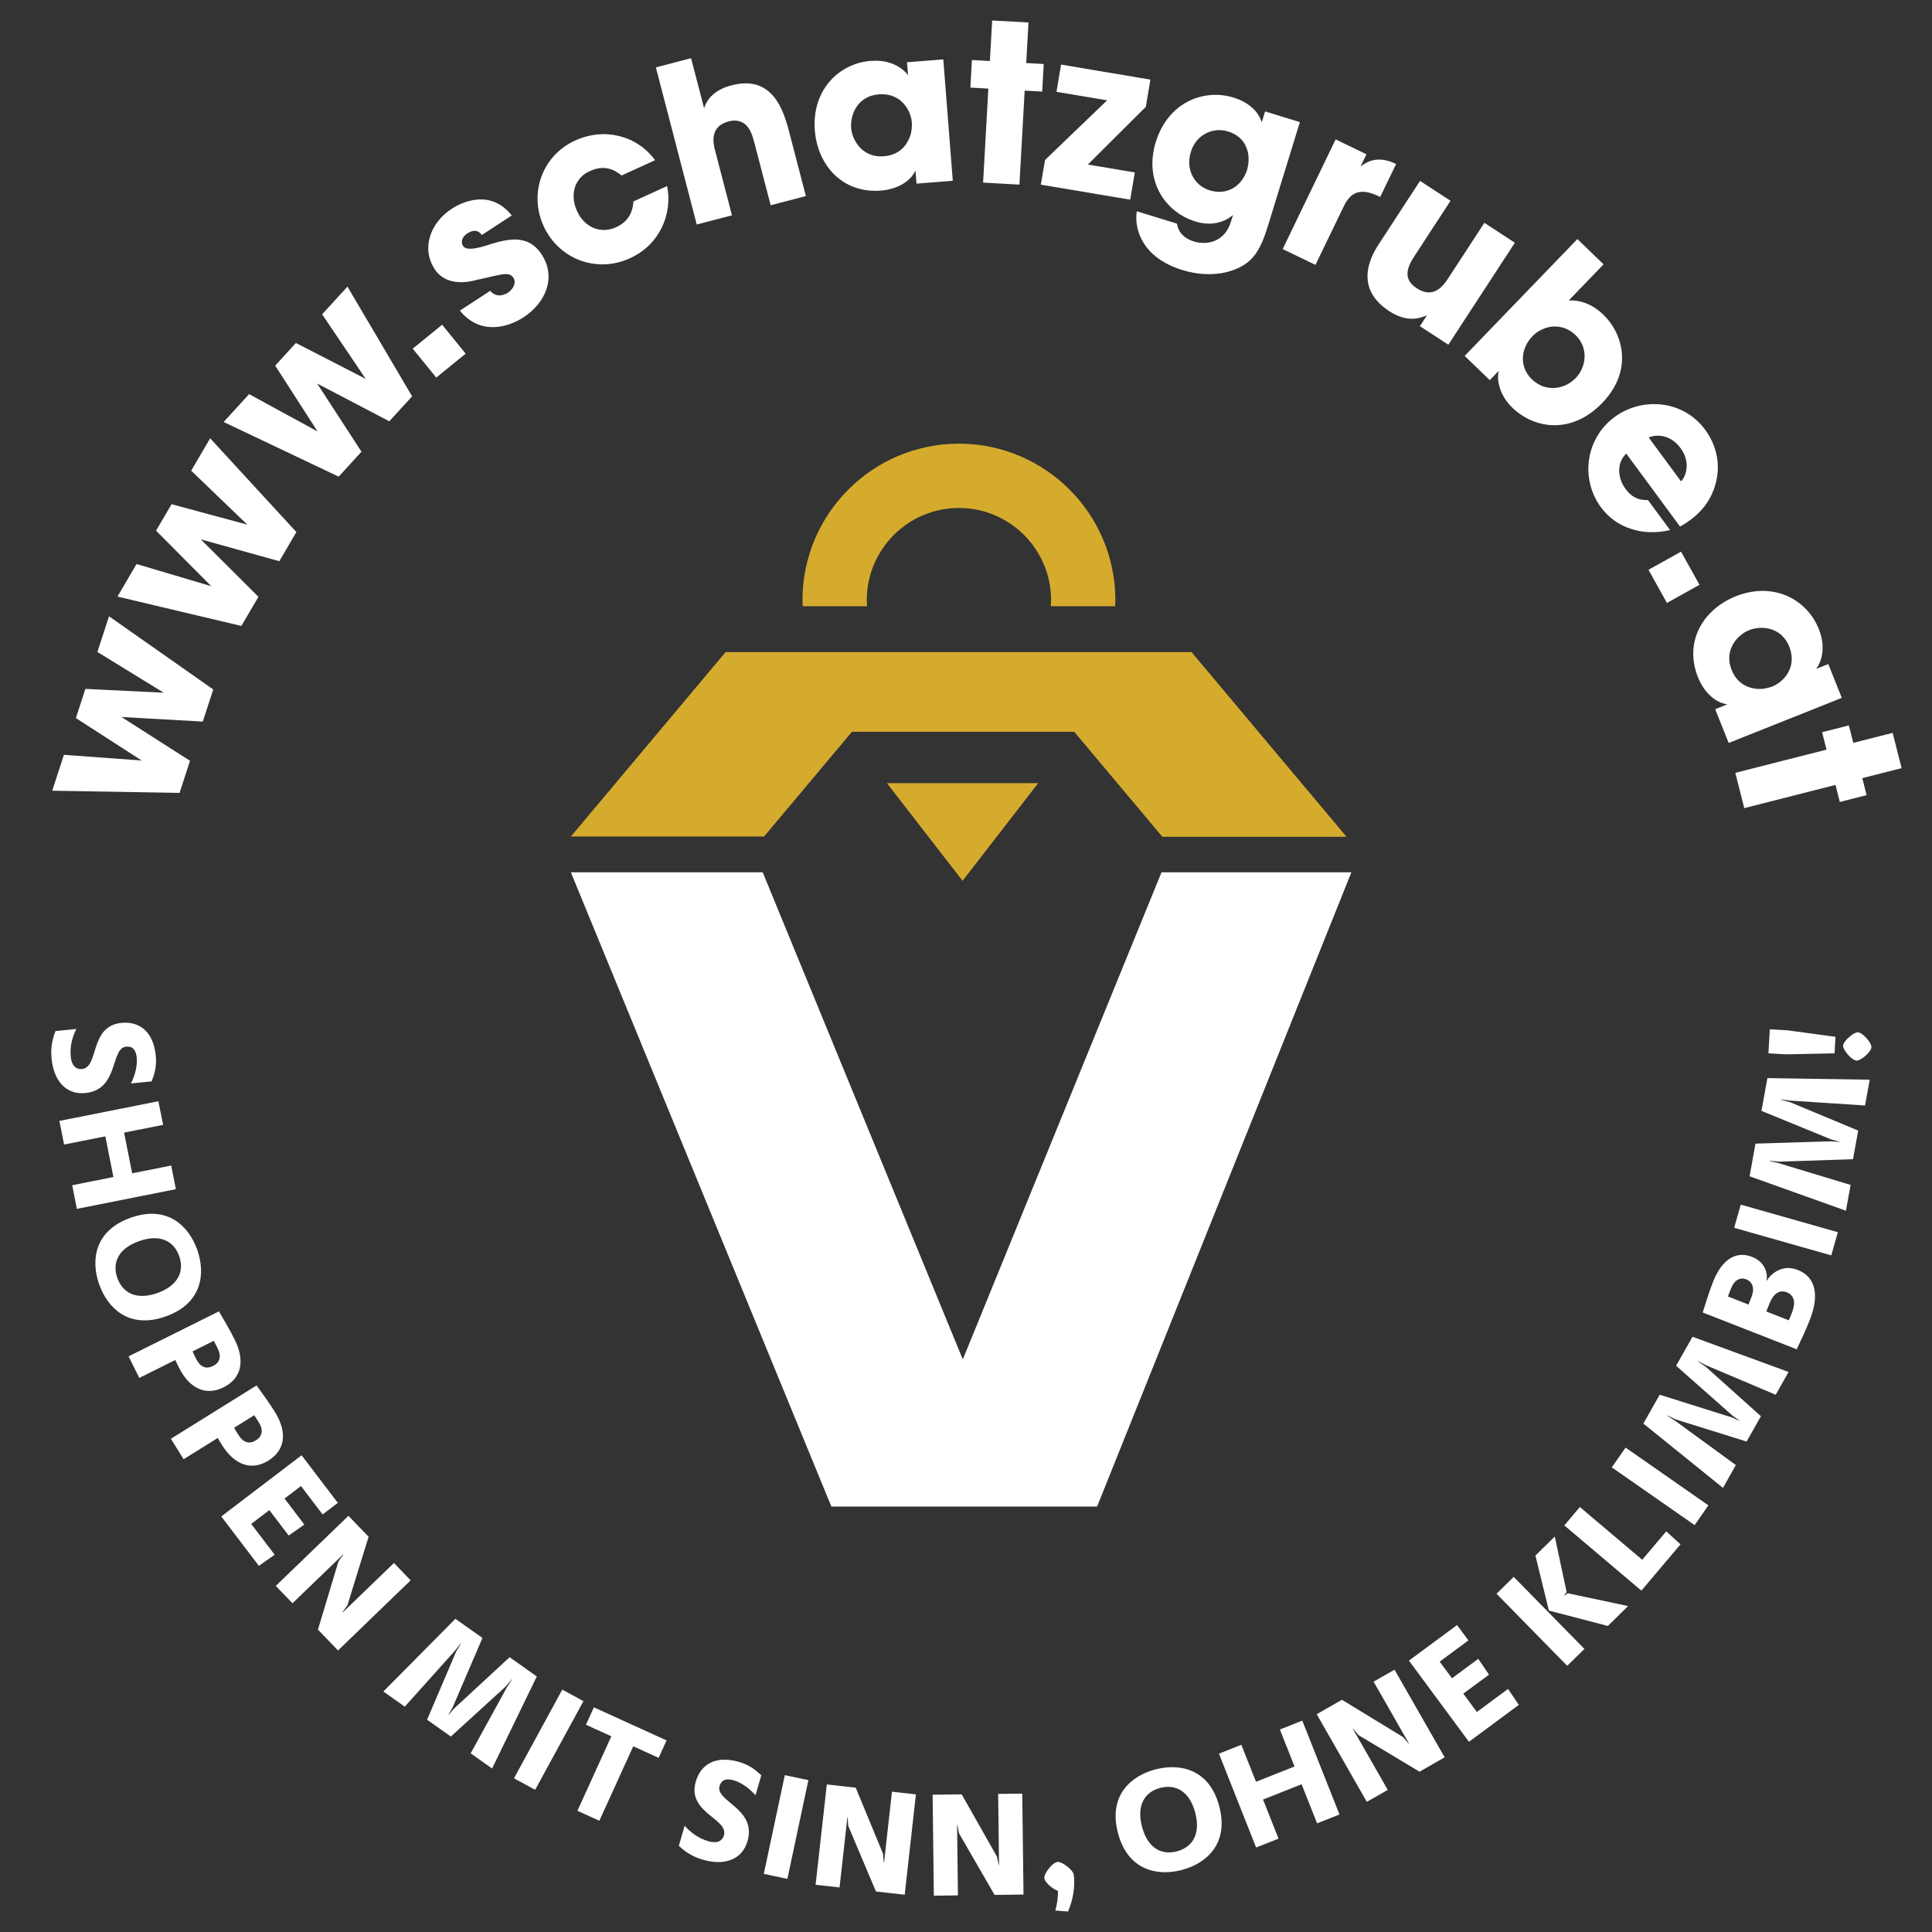
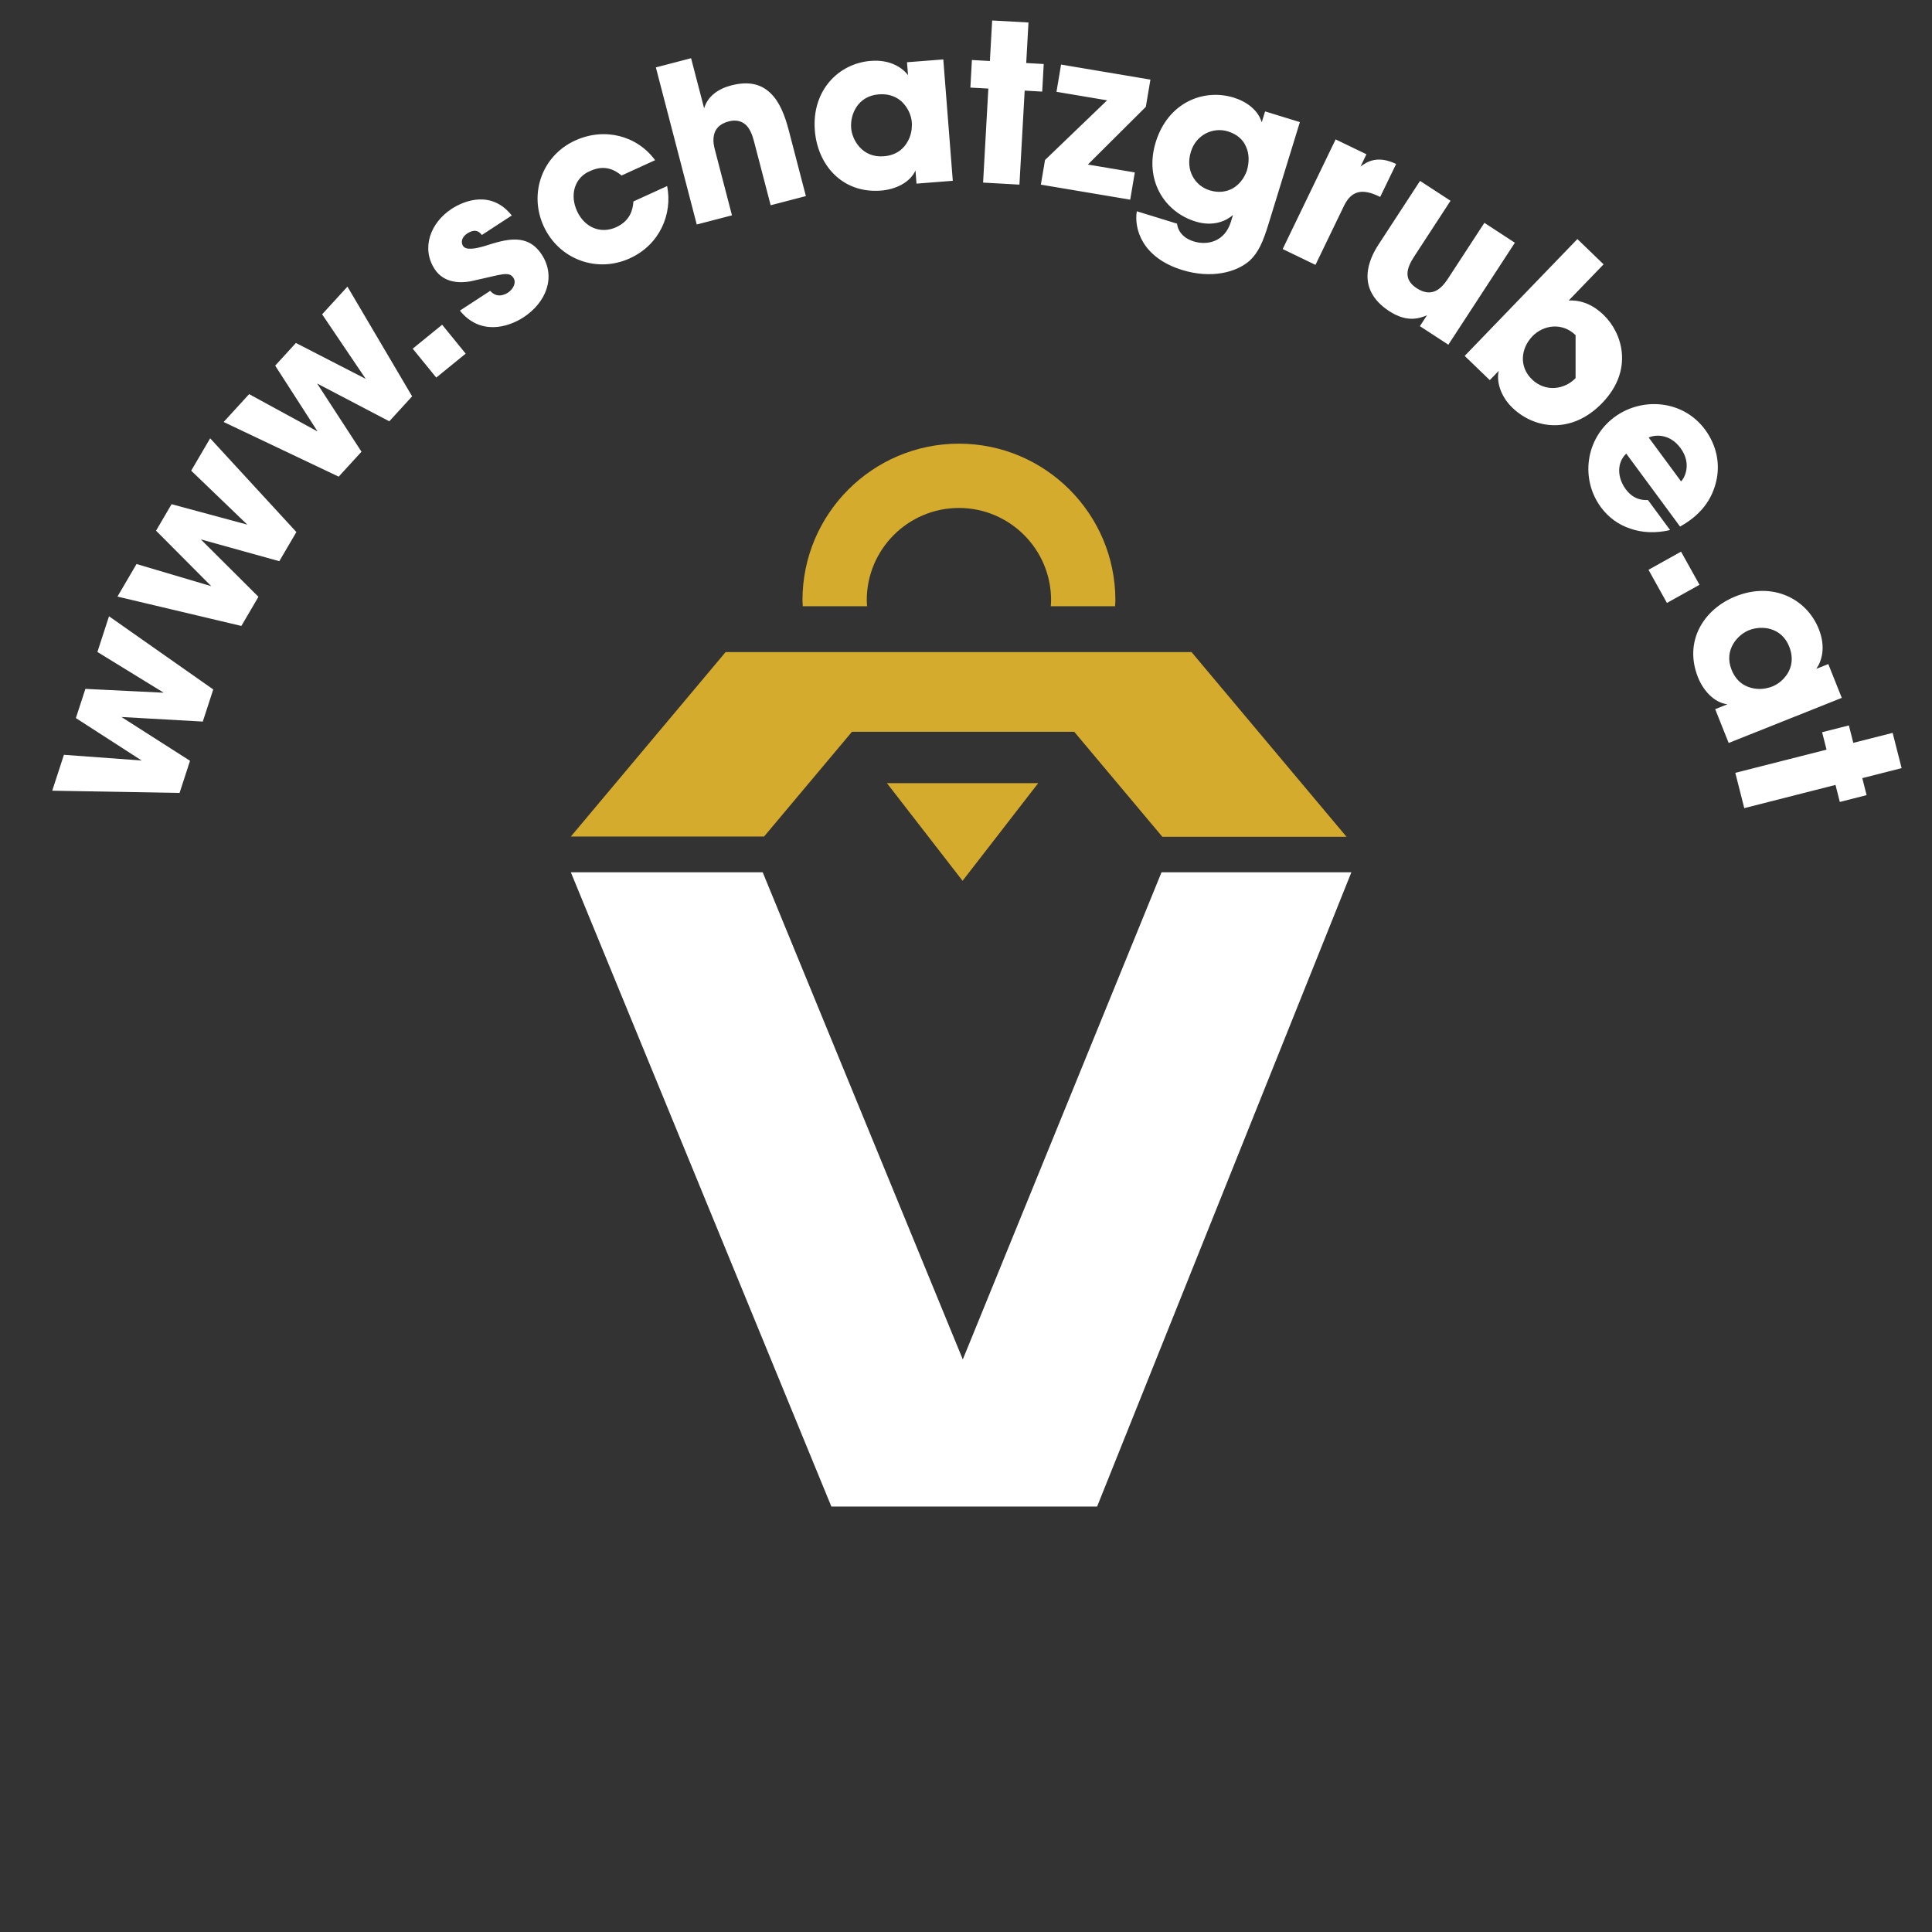
<svg xmlns="http://www.w3.org/2000/svg" version="1.1" id="Ebene_1" x="0px" y="0px" width="256px" height="256px" viewBox="0 0 256 256" enable-background="new 0 0 256 256" xml:space="preserve">
  <rect x="0" y="0" width="256" height="256" fill="#333333" stroke="none" />
  <path fill="#D5AB2E" d="M137.566,103.774h-20.042l10.021,12.937L137.566,103.774z M147.753,80.332  c0.012-0.271,0.04-0.537,0.04-0.811c0-11.43-9.298-20.732-20.731-20.732c-11.43,0-20.729,9.302-20.729,20.732  c0,0.274,0.029,0.54,0.04,0.811h8.52c-0.018-0.27-0.042-0.537-0.042-0.811c0-6.735,5.479-12.214,12.211-12.214  c6.733,0,12.213,5.479,12.213,12.214c0,0.274-0.023,0.542-0.042,0.811H147.753z M178.418,110.875l-20.541-24.477l-0.005,0.004  H96.156v0.004L96.151,86.4L75.64,110.845h25.601l11.646-13.877h29.458l11.67,13.908H178.418z" />
  <polygon fill="#FFFFFF" points="153.908,115.581 127.576,180.131 101.06,115.581 75.639,115.581 110.16,199.624 145.373,199.624   179.064,115.581 " />
  <g>
-     <path fill="#FFFFFF" d="M247.973,138.771c0.033-0.618-1.171-1.945-1.77-1.98s-1.944,1.149-1.98,1.765   c-0.033,0.6,1.167,1.948,1.768,1.981C246.589,140.57,247.937,139.368,247.973,138.771 M236.84,136.52l-2.332-0.136l-0.184,3.187   l2.333,0.135l6.43-0.135l0.123-2.19L236.84,136.52z M247.747,143.063l-13.556-0.209l-0.79,4.343l9.275,3.795l1.045,0.288   l-0.006,0.04l-1.079-0.094l-10.023,0.311l-0.786,4.323l12.769,4.568l0.62-3.419l-9.524-2.883l-1.226-0.286l0.006-0.037l1.256,0.125   l9.803-0.329l0.69-3.793l-9.057-3.774l-1.224-0.321l0.008-0.041l1.25,0.165l9.929,0.646L247.747,143.063z M243.524,163.271   l-12.865-3.653l-0.874,3.071l12.868,3.653L243.524,163.271z M237.438,173.949c-0.132,0.336-0.261,0.67-0.41,0.998l-2.981-1.167   l0.395-1.002c0.517-1.323,1.313-1.933,2.304-1.547C237.71,171.609,237.998,172.518,237.438,173.949 M229.346,170.783   c0.478-1.228,1.256-1.569,2.039-1.263c0.838,0.328,1.148,1.178,0.697,2.334l-0.395,1.005l-2.716-1.063   C229.081,171.453,229.214,171.119,229.346,170.783 M234.07,169.671c0.192-0.868-0.122-2.426-1.925-3.133   c-2.086-0.814-3.975,0.29-5.16,3.322c-0.518,1.321-0.911,2.601-1.369,4.05l12.458,4.875c0.643-1.377,1.226-2.586,1.743-3.905   c1.191-3.051,0.929-5.616-1.614-6.613c-2.142-0.837-3.646,0.652-4.096,1.419L234.07,169.671z M236.999,181.791l-12.732-4.663   l-2.175,3.84l7.509,6.638l0.892,0.62l-0.021,0.031l-0.989-0.44l-9.565-3.01l-2.164,3.822l10.548,8.522l1.709-3.023l-8.037-5.862   l-1.065-0.674l0.019-0.032l1.146,0.532l9.362,2.917l1.896-3.354l-7.307-6.549l-1.043-0.706l0.018-0.035l1.127,0.567l9.162,3.88   L236.999,181.791z M226.372,199.466l-10.973-7.652l-1.829,2.618l10.978,7.653L226.372,199.466z M220.79,202.911l-3.186,3.766   l-8.263-6.989l-2.061,2.437l10.211,8.64l5.185-6.128L220.79,202.911z M215.731,212.812l-7.99-1.697l-0.47,0.32l-0.027-0.029   l0.344-0.449l-1.57-7.357l-2.566,2.52l1.783,7.289l7.816,2.037L215.731,212.812z M198.297,211.181l9.367,9.548l2.282-2.236   l-9.373-9.549L198.297,211.181z M199.819,223.796l-4.128,3.051l-1.795-2.431l3.407-2.514l-1.429-2.098l-3.481,2.576l-1.63-2.202   l3.808-2.815l-1.505-2.035l-6.376,4.711l7.954,10.757l6.611-4.891L199.819,223.796z M184.784,221.243l-2.774,1.585l4.688,8.2   l-0.029,0.019l-0.759-0.879l-8.094-4.938l-3.345,1.912l6.641,11.613l2.774-1.584l-4.629-8.095l0.029-0.021l0.723,0.856l8.092,4.849   l3.323-1.903L184.784,221.243z M172.56,227.991l-2.968,1.179l1.942,4.899l-5.106,2.024l-1.944-4.9l-2.967,1.176l4.929,12.437   l2.968-1.175l-2.054-5.181l5.108-2.025l2.056,5.182l2.965-1.178L172.56,227.991z M155.94,245.313   c-2.086,0.548-3.881-0.467-4.619-3.269c-0.736-2.802,0.324-4.588,2.412-5.136c2.085-0.55,3.904,0.48,4.641,3.282   C159.112,242.992,158.027,244.767,155.94,245.313 M153.086,234.46c-3.186,0.837-6.265,3.421-4.949,8.424   c1.315,5.001,5.266,5.735,8.454,4.898c3.206-0.843,6.282-3.427,4.972-8.43C160.244,234.354,156.294,233.616,153.086,234.46    M140.107,246.714c-0.633,0.071-1.797,1.525-1.728,2.16c0.06,0.536,1.104,1.445,1.814,1.687c-0.004,0.865-0.109,1.72-0.354,2.591   l1.682,0.135c0.698-1.665,0.939-3.279,0.764-4.847C142.219,247.805,140.744,246.643,140.107,246.714 M135.454,237.663l-3.193,0.04   l0.115,9.442h-0.04l-0.232-1.134l-4.676-8.25l-3.853,0.048l0.164,13.377l3.194-0.039l-0.116-9.324h0.041l0.213,1.096l4.717,8.168   l3.833-0.049L135.454,237.663z M121.362,237.764l-3.173-0.356l-1.048,9.39l-0.04-0.005l-0.091-1.156l-3.625-8.764l-3.829-0.428   l-1.486,13.295l3.174,0.354l1.035-9.267l0.04,0.004l0.078,1.114l3.672,8.688l3.808,0.428L121.362,237.764z M104.333,248.961   l2.782-13.086l-3.123-0.662l-2.784,13.083L104.333,248.961z M95.345,236.664c0.233-0.805,0.85-1.061,1.867-0.767   c1.113,0.325,2.195,1.18,2.896,1.985l0.767-2.645c-0.765-0.722-1.575-1.374-2.956-1.774c-3.088-0.897-5.061,0.315-5.723,2.599   c-1.205,4.144,4.375,4.911,3.727,7.137c-0.217,0.748-0.905,1.11-2.056,0.776c-1.399-0.407-2.444-1.25-3.145-2.059l-0.774,2.665   c0.767,0.721,1.69,1.405,3.207,1.845c2.762,0.802,5.159,0.065,5.894-2.465C100.302,239.646,94.753,238.698,95.345,236.664    M87.273,232.921l1.051-2.306l-9.63-4.384l-1.051,2.307l3.363,1.529l-4.494,9.871l2.904,1.321l4.494-9.866L87.273,232.921z    M70.91,237.16l6.399-11.751l-2.804-1.525l-6.398,11.747L70.91,237.16z M65.205,234.336l5.927-12.195l-3.602-2.553l-7.365,6.803   l-0.703,0.82l-0.034-0.023l0.543-0.938l3.957-9.211l-3.583-2.541l-9.544,9.633l2.835,2.01l6.644-7.407l0.777-0.993l0.03,0.024   l-0.646,1.082l-3.848,9.024l3.145,2.228l7.254-6.608l0.807-0.971l0.034,0.024l-0.68,1.063l-4.787,8.722L65.205,234.336z    M54.417,209.402l-2.217-2.295l-6.796,6.555l-0.029-0.028l0.668-0.947l2.8-9.062l-2.676-2.77l-9.625,9.286l2.216,2.3l6.71-6.475   l0.027,0.03l-0.649,0.905l-2.718,9.033l2.663,2.759L54.417,209.402z M36.397,206.011l-3.11-4.085l2.401-1.828l2.564,3.367   l2.076-1.453l-2.624-3.448l2.179-1.657l2.867,3.764l2.016-1.534l-4.802-6.306l-10.643,8.103l4.982,6.546L36.397,206.011z    M31.579,190.113c-0.19-0.306-0.382-0.61-0.555-0.928l2.664-1.656c0.208,0.296,0.399,0.601,0.588,0.903   c0.646,1.037,0.507,1.876-0.374,2.425C33.018,191.406,32.224,191.15,31.579,190.113 M36.427,187.095   c-0.75-1.204-1.542-2.286-2.428-3.521l-11.357,7.071l1.687,2.71l4.527-2.817c0.174,0.314,0.363,0.621,0.554,0.926   c1.635,2.628,3.886,3.486,6.156,2.069C37.856,192.108,38.063,189.723,36.427,187.095 M25.98,180.042   c-0.16-0.321-0.32-0.644-0.463-0.977l2.809-1.396c0.177,0.312,0.338,0.634,0.498,0.958c0.545,1.089,0.329,1.91-0.601,2.375   C27.293,181.466,26.523,181.136,25.98,180.042 M31.092,177.495c-0.631-1.268-1.317-2.421-2.083-3.734l-11.973,5.964l1.422,2.857   l4.773-2.375c0.143,0.33,0.303,0.652,0.463,0.974c1.379,2.771,3.538,3.839,5.933,2.646   C32.043,182.622,32.475,180.266,31.092,177.495 M15.551,169.341c-0.724-2.031,0.136-3.907,2.865-4.878   c2.729-0.975,4.598-0.071,5.321,1.962c0.725,2.033-0.146,3.933-2.873,4.905C18.136,172.303,16.277,171.374,15.551,169.341    M26.125,165.573c-1.108-3.105-3.944-5.948-8.815-4.214c-4.872,1.736-5.271,5.735-4.162,8.842c1.113,3.12,3.948,5.968,8.82,4.229   C26.842,172.695,27.238,168.698,26.125,165.573 M23.307,157.571l-0.623-3.133l-5.17,1.03l-1.073-5.39l5.171-1.028l-0.624-3.131   l-13.12,2.609l0.624,3.133l5.466-1.088l1.07,5.388l-5.463,1.09l0.622,3.132L23.307,157.571z M16.71,138.687   c0.835-0.084,1.305,0.394,1.407,1.449c0.114,1.152-0.278,2.474-0.765,3.424l2.74-0.268c0.385-0.982,0.688-1.974,0.548-3.406   c-0.314-3.201-2.175-4.581-4.539-4.35c-4.295,0.422-2.935,5.889-5.241,6.116c-0.774,0.076-1.367-0.43-1.484-1.623   c-0.143-1.45,0.253-2.731,0.743-3.682l-2.763,0.271c-0.385,0.979-0.676,2.092-0.522,3.66c0.282,2.864,1.858,4.814,4.48,4.556   C15.787,144.394,14.604,138.893,16.71,138.687" />
-     <path fill="#FFFFFF" d="M229.937,102.405l1.188,4.677l12.089-3.076l0.571,2.256l3.549-0.902l-0.569-2.253l5.21-1.326l-1.19-4.672   l-5.212,1.323l-0.587-2.311l-3.546,0.902l0.587,2.31L229.937,102.405z M231.741,83.51c1.7-0.678,4.314-0.407,5.338,2.162   c0.754,1.891,0.111,3.338-0.723,4.232c-0.504,0.545-1.124,0.952-1.821,1.167c-0.696,0.215-1.421,0.285-2.167,0.144   c-1.145-0.202-2.288-0.872-2.927-2.467c-1.075-2.702,0.891-4.677,2.271-5.225L231.741,83.51z M244.044,92.471l-1.785-4.48   l-1.594,0.635c0.683-0.96,1.319-2.812,0.336-5.271c-1.592-3.999-6.077-6.307-10.995-4.347c-4.294,1.713-6.911,5.979-5.017,10.735   c0.702,1.756,2.121,3.351,3.9,3.58l-1.618,0.645l1.787,4.48L244.044,92.471z M225.194,77.489l-2.448-4.391l-4.312,2.404l2.444,4.39   L225.194,77.489z M218.468,57.981c0.681-0.355,2.719-0.63,4.205,1.384c1.482,2.013,0.617,3.882,0.079,4.423L218.468,57.981z    M222.617,69.771c2.606-1.452,4.328-3.482,4.878-6.414c0.39-2.162-0.102-4.44-1.566-6.431c-2.918-3.956-8.362-4.343-11.992-1.666   c-3.865,2.845-4.554,8.227-1.807,11.952c0.984,1.332,2.33,2.328,3.895,2.834c1.558,0.548,3.354,0.632,5.271,0.191l-2.93-3.976   c-1.026,0.035-2.048-0.224-2.965-1.464c-1.123-1.524-1.175-3.508,0.087-4.691L222.617,69.771z M208.772,50.106   c-1.475,1.53-4,1.882-5.777,0.166c-1.739-1.676-1.494-4.105,0.062-5.721c1.394-1.443,3.873-1.919,5.716-0.143   c1.717,1.656,1.456,4.19,0.021,5.677L208.772,50.106z M194.077,47.161l3.328,3.208l1.188-1.232   c-0.322,1.302,0.163,3.306,1.799,4.882c2.952,2.847,7.877,3.56,11.915-0.626c4.236-4.397,2.627-9.3,0.199-11.641   c-0.481-0.465-2.136-2.061-4.644-1.935l0.849-0.878l3.772-3.913l-3.469-3.351L194.077,47.161z M200.729,32.163l-4.04-2.637   l-4.8,7.357c-0.901,1.389-2.155,2.619-4.182,1.299c-1.824-1.191-1.287-2.714-0.316-4.201l4.812-7.378l-4.04-2.634l-5.511,8.45   c-1.191,1.828-3.14,5.829,1.434,8.813c2.439,1.591,4.1,0.904,4.995,0.548l-0.939,1.437l3.772,2.458L200.729,32.163z    M169.962,32.999l4.345,2.098l3.769-7.801c0.983-2.044,2.424-2.349,4.651-1.275l0.155,0.076l2.111-4.369   c-2.516-1.215-3.917-0.248-4.715,0.336l0.782-1.623l-4.081-1.971L169.962,32.999z M157.801,20.102   c0.69-2.254,2.93-3.299,4.905-2.69c1.225,0.376,2.032,1.113,2.412,2.052c0.416,0.919,0.434,2.049,0.086,3.188   c-0.393,1.069-1.061,1.865-1.909,2.336c-0.871,0.46-1.88,0.578-3.021,0.228c-1.918-0.593-3.235-2.641-2.481-5.088L157.801,20.102z    M172.24,16.179l-4.608-1.417l-0.446,1.443c-0.478-1.606-1.985-2.739-3.709-3.271c-4.004-1.23-8.715,0.632-10.341,5.914   c-1.52,4.947,1.087,9.215,5.286,10.506c2.42,0.746,4.157-0.148,4.957-0.874l-0.282,0.917c-0.822,2.669-3.156,3.136-4.908,2.597   c-0.139-0.043-0.668-0.205-1.166-0.572c-0.47-0.356-0.961-0.932-1.062-1.787l-5.331-1.641c-0.37,2.287,0.664,6.133,6.029,7.785   c3.81,1.171,7.133,0.339,8.928-1.237c1.152-1.074,1.771-2.499,2.481-4.803L172.24,16.179z M137.918,24.466l11.841,1.991l0.609-3.61   l-6.221-1.045l7.682-7.646l0.608-3.608l-11.841-1.993l-0.606,3.61l6.71,1.128l-8.229,7.907L137.918,24.466z M130.265,24.194   l4.815,0.27l0.694-12.458l2.323,0.132l0.202-3.656l-2.32-0.13l0.299-5.371l-4.813-0.267l-0.301,5.371l-2.382-0.133l-0.203,3.654   l2.38,0.132L130.265,24.194z M112.783,16.962c-0.145-1.828,0.892-4.243,3.648-4.458c2.03-0.159,3.22,0.885,3.83,1.947   c0.369,0.644,0.573,1.354,0.57,2.084c0,0.73-0.15,1.443-0.505,2.113c-0.533,1.032-1.514,1.928-3.226,2.06   c-2.899,0.229-4.202-2.241-4.315-3.718L112.783,16.962z M124.992,7.873l-4.809,0.375l0.134,1.707   c-0.715-0.935-2.293-2.093-4.932-1.887c-4.291,0.334-7.828,3.932-7.416,9.208c0.361,4.612,3.657,8.377,8.758,7.979   c1.886-0.148,3.831-1.028,4.579-2.662l0.136,1.739l4.807-0.376L124.992,7.873z M92.323,29.748l4.667-1.215l-2.256-8.665   c-0.102-0.396-0.301-1.156-0.138-1.921c0.134-0.754,0.654-1.521,1.95-1.858c1.015-0.265,1.735-0.03,2.286,0.457   c0.518,0.498,0.843,1.282,1.07,2.154l2.215,8.498l4.667-1.215l-2.272-8.722c-0.52-2-1.229-3.797-2.425-4.925   c-1.202-1.161-2.827-1.637-5.218-1.013c-1.661,0.433-3.091,1.405-3.57,3.032l-0.511-1.972l-1.217-4.67l-4.667,1.217L92.323,29.748z    M83.93,26.694c-0.065,1.118-0.454,2.574-2.278,3.408c-2.09,0.954-4.215,0.009-5.195-2.136c-0.486-1.059-0.575-2.169-0.28-3.134   c0.319-0.978,1.009-1.773,2.067-2.191c1.826-0.834,3.181-0.174,4.116,0.615l4.444-2.03c-2.384-3.258-6.702-4.386-10.59-2.608   c-4.39,2.002-6.153,7.024-4.184,11.336c1.994,4.366,6.998,6.299,11.44,4.269c3.965-1.812,5.66-5.875,4.931-9.57L83.93,26.694z    M67.814,28.552c-2.657-3.332-6.185-2.038-7.966-0.88c-2.799,1.826-4.076,5.19-2.251,7.989c1.193,1.828,3.398,2.021,5.517,1.439   c3.234-0.683,4.313-1.213,4.917-0.287c0.429,0.657-0.047,1.524-0.73,1.969c-0.171,0.109-1.366,0.889-2.345-0.243l-4.018,2.621   c2.682,3.314,6.376,2.226,8.425,0.889c2.994-1.952,4.359-5.338,2.425-8.309c-1.908-2.925-4.785-2.019-7.49-1.163   c-1.279,0.383-2.548,0.622-2.946,0.011c-0.238-0.365-0.293-1.093,0.559-1.649c1.196-0.776,1.721-0.076,1.937,0.2L67.814,28.552z    M58.587,43.029l-3.899,3.173l3.118,3.83l3.899-3.171L58.587,43.029z M44.878,63.157l3.022-3.303l-5.878-9.037l9.565,5.006   l3.022-3.306L46.04,37.98l-3.356,3.669l5.773,8.55l-9.246-4.753l-2.747,3.003l5.615,8.72l-9.068-4.944l-3.375,3.69L44.878,63.157z    M31.982,82.94l2.264-3.862l-7.638-7.607l10.4,2.891l2.264-3.864L27.848,58.078l-2.513,4.288l7.436,7.151l-10.037-2.71   l-2.056,3.513l7.317,7.353l-9.903-2.937l-2.526,4.314L31.982,82.94z M23.793,105.067l1.386-4.258l-9.086-5.803l10.778,0.606   l1.386-4.258L14.445,81.66l-1.538,4.727l8.79,5.401l-10.383-0.507l-1.259,3.869l8.718,5.623l-10.303-0.756l-1.549,4.755   L23.793,105.067z" />
+     <path fill="#FFFFFF" d="M229.937,102.405l1.188,4.677l12.089-3.076l0.571,2.256l3.549-0.902l-0.569-2.253l5.21-1.326l-1.19-4.672   l-5.212,1.323l-0.587-2.311l-3.546,0.902l0.587,2.31L229.937,102.405z M231.741,83.51c1.7-0.678,4.314-0.407,5.338,2.162   c0.754,1.891,0.111,3.338-0.723,4.232c-0.504,0.545-1.124,0.952-1.821,1.167c-0.696,0.215-1.421,0.285-2.167,0.144   c-1.145-0.202-2.288-0.872-2.927-2.467c-1.075-2.702,0.891-4.677,2.271-5.225L231.741,83.51z M244.044,92.471l-1.785-4.48   l-1.594,0.635c0.683-0.96,1.319-2.812,0.336-5.271c-1.592-3.999-6.077-6.307-10.995-4.347c-4.294,1.713-6.911,5.979-5.017,10.735   c0.702,1.756,2.121,3.351,3.9,3.58l-1.618,0.645l1.787,4.48L244.044,92.471z M225.194,77.489l-2.448-4.391l-4.312,2.404l2.444,4.39   L225.194,77.489z M218.468,57.981c0.681-0.355,2.719-0.63,4.205,1.384c1.482,2.013,0.617,3.882,0.079,4.423L218.468,57.981z    M222.617,69.771c2.606-1.452,4.328-3.482,4.878-6.414c0.39-2.162-0.102-4.44-1.566-6.431c-2.918-3.956-8.362-4.343-11.992-1.666   c-3.865,2.845-4.554,8.227-1.807,11.952c0.984,1.332,2.33,2.328,3.895,2.834c1.558,0.548,3.354,0.632,5.271,0.191l-2.93-3.976   c-1.026,0.035-2.048-0.224-2.965-1.464c-1.123-1.524-1.175-3.508,0.087-4.691L222.617,69.771z M208.772,50.106   c-1.475,1.53-4,1.882-5.777,0.166c-1.739-1.676-1.494-4.105,0.062-5.721c1.394-1.443,3.873-1.919,5.716-0.143   L208.772,50.106z M194.077,47.161l3.328,3.208l1.188-1.232   c-0.322,1.302,0.163,3.306,1.799,4.882c2.952,2.847,7.877,3.56,11.915-0.626c4.236-4.397,2.627-9.3,0.199-11.641   c-0.481-0.465-2.136-2.061-4.644-1.935l0.849-0.878l3.772-3.913l-3.469-3.351L194.077,47.161z M200.729,32.163l-4.04-2.637   l-4.8,7.357c-0.901,1.389-2.155,2.619-4.182,1.299c-1.824-1.191-1.287-2.714-0.316-4.201l4.812-7.378l-4.04-2.634l-5.511,8.45   c-1.191,1.828-3.14,5.829,1.434,8.813c2.439,1.591,4.1,0.904,4.995,0.548l-0.939,1.437l3.772,2.458L200.729,32.163z    M169.962,32.999l4.345,2.098l3.769-7.801c0.983-2.044,2.424-2.349,4.651-1.275l0.155,0.076l2.111-4.369   c-2.516-1.215-3.917-0.248-4.715,0.336l0.782-1.623l-4.081-1.971L169.962,32.999z M157.801,20.102   c0.69-2.254,2.93-3.299,4.905-2.69c1.225,0.376,2.032,1.113,2.412,2.052c0.416,0.919,0.434,2.049,0.086,3.188   c-0.393,1.069-1.061,1.865-1.909,2.336c-0.871,0.46-1.88,0.578-3.021,0.228c-1.918-0.593-3.235-2.641-2.481-5.088L157.801,20.102z    M172.24,16.179l-4.608-1.417l-0.446,1.443c-0.478-1.606-1.985-2.739-3.709-3.271c-4.004-1.23-8.715,0.632-10.341,5.914   c-1.52,4.947,1.087,9.215,5.286,10.506c2.42,0.746,4.157-0.148,4.957-0.874l-0.282,0.917c-0.822,2.669-3.156,3.136-4.908,2.597   c-0.139-0.043-0.668-0.205-1.166-0.572c-0.47-0.356-0.961-0.932-1.062-1.787l-5.331-1.641c-0.37,2.287,0.664,6.133,6.029,7.785   c3.81,1.171,7.133,0.339,8.928-1.237c1.152-1.074,1.771-2.499,2.481-4.803L172.24,16.179z M137.918,24.466l11.841,1.991l0.609-3.61   l-6.221-1.045l7.682-7.646l0.608-3.608l-11.841-1.993l-0.606,3.61l6.71,1.128l-8.229,7.907L137.918,24.466z M130.265,24.194   l4.815,0.27l0.694-12.458l2.323,0.132l0.202-3.656l-2.32-0.13l0.299-5.371l-4.813-0.267l-0.301,5.371l-2.382-0.133l-0.203,3.654   l2.38,0.132L130.265,24.194z M112.783,16.962c-0.145-1.828,0.892-4.243,3.648-4.458c2.03-0.159,3.22,0.885,3.83,1.947   c0.369,0.644,0.573,1.354,0.57,2.084c0,0.73-0.15,1.443-0.505,2.113c-0.533,1.032-1.514,1.928-3.226,2.06   c-2.899,0.229-4.202-2.241-4.315-3.718L112.783,16.962z M124.992,7.873l-4.809,0.375l0.134,1.707   c-0.715-0.935-2.293-2.093-4.932-1.887c-4.291,0.334-7.828,3.932-7.416,9.208c0.361,4.612,3.657,8.377,8.758,7.979   c1.886-0.148,3.831-1.028,4.579-2.662l0.136,1.739l4.807-0.376L124.992,7.873z M92.323,29.748l4.667-1.215l-2.256-8.665   c-0.102-0.396-0.301-1.156-0.138-1.921c0.134-0.754,0.654-1.521,1.95-1.858c1.015-0.265,1.735-0.03,2.286,0.457   c0.518,0.498,0.843,1.282,1.07,2.154l2.215,8.498l4.667-1.215l-2.272-8.722c-0.52-2-1.229-3.797-2.425-4.925   c-1.202-1.161-2.827-1.637-5.218-1.013c-1.661,0.433-3.091,1.405-3.57,3.032l-0.511-1.972l-1.217-4.67l-4.667,1.217L92.323,29.748z    M83.93,26.694c-0.065,1.118-0.454,2.574-2.278,3.408c-2.09,0.954-4.215,0.009-5.195-2.136c-0.486-1.059-0.575-2.169-0.28-3.134   c0.319-0.978,1.009-1.773,2.067-2.191c1.826-0.834,3.181-0.174,4.116,0.615l4.444-2.03c-2.384-3.258-6.702-4.386-10.59-2.608   c-4.39,2.002-6.153,7.024-4.184,11.336c1.994,4.366,6.998,6.299,11.44,4.269c3.965-1.812,5.66-5.875,4.931-9.57L83.93,26.694z    M67.814,28.552c-2.657-3.332-6.185-2.038-7.966-0.88c-2.799,1.826-4.076,5.19-2.251,7.989c1.193,1.828,3.398,2.021,5.517,1.439   c3.234-0.683,4.313-1.213,4.917-0.287c0.429,0.657-0.047,1.524-0.73,1.969c-0.171,0.109-1.366,0.889-2.345-0.243l-4.018,2.621   c2.682,3.314,6.376,2.226,8.425,0.889c2.994-1.952,4.359-5.338,2.425-8.309c-1.908-2.925-4.785-2.019-7.49-1.163   c-1.279,0.383-2.548,0.622-2.946,0.011c-0.238-0.365-0.293-1.093,0.559-1.649c1.196-0.776,1.721-0.076,1.937,0.2L67.814,28.552z    M58.587,43.029l-3.899,3.173l3.118,3.83l3.899-3.171L58.587,43.029z M44.878,63.157l3.022-3.303l-5.878-9.037l9.565,5.006   l3.022-3.306L46.04,37.98l-3.356,3.669l5.773,8.55l-9.246-4.753l-2.747,3.003l5.615,8.72l-9.068-4.944l-3.375,3.69L44.878,63.157z    M31.982,82.94l2.264-3.862l-7.638-7.607l10.4,2.891l2.264-3.864L27.848,58.078l-2.513,4.288l7.436,7.151l-10.037-2.71   l-2.056,3.513l7.317,7.353l-9.903-2.937l-2.526,4.314L31.982,82.94z M23.793,105.067l1.386-4.258l-9.086-5.803l10.778,0.606   l1.386-4.258L14.445,81.66l-1.538,4.727l8.79,5.401l-10.383-0.507l-1.259,3.869l8.718,5.623l-10.303-0.756l-1.549,4.755   L23.793,105.067z" />
  </g>
</svg>